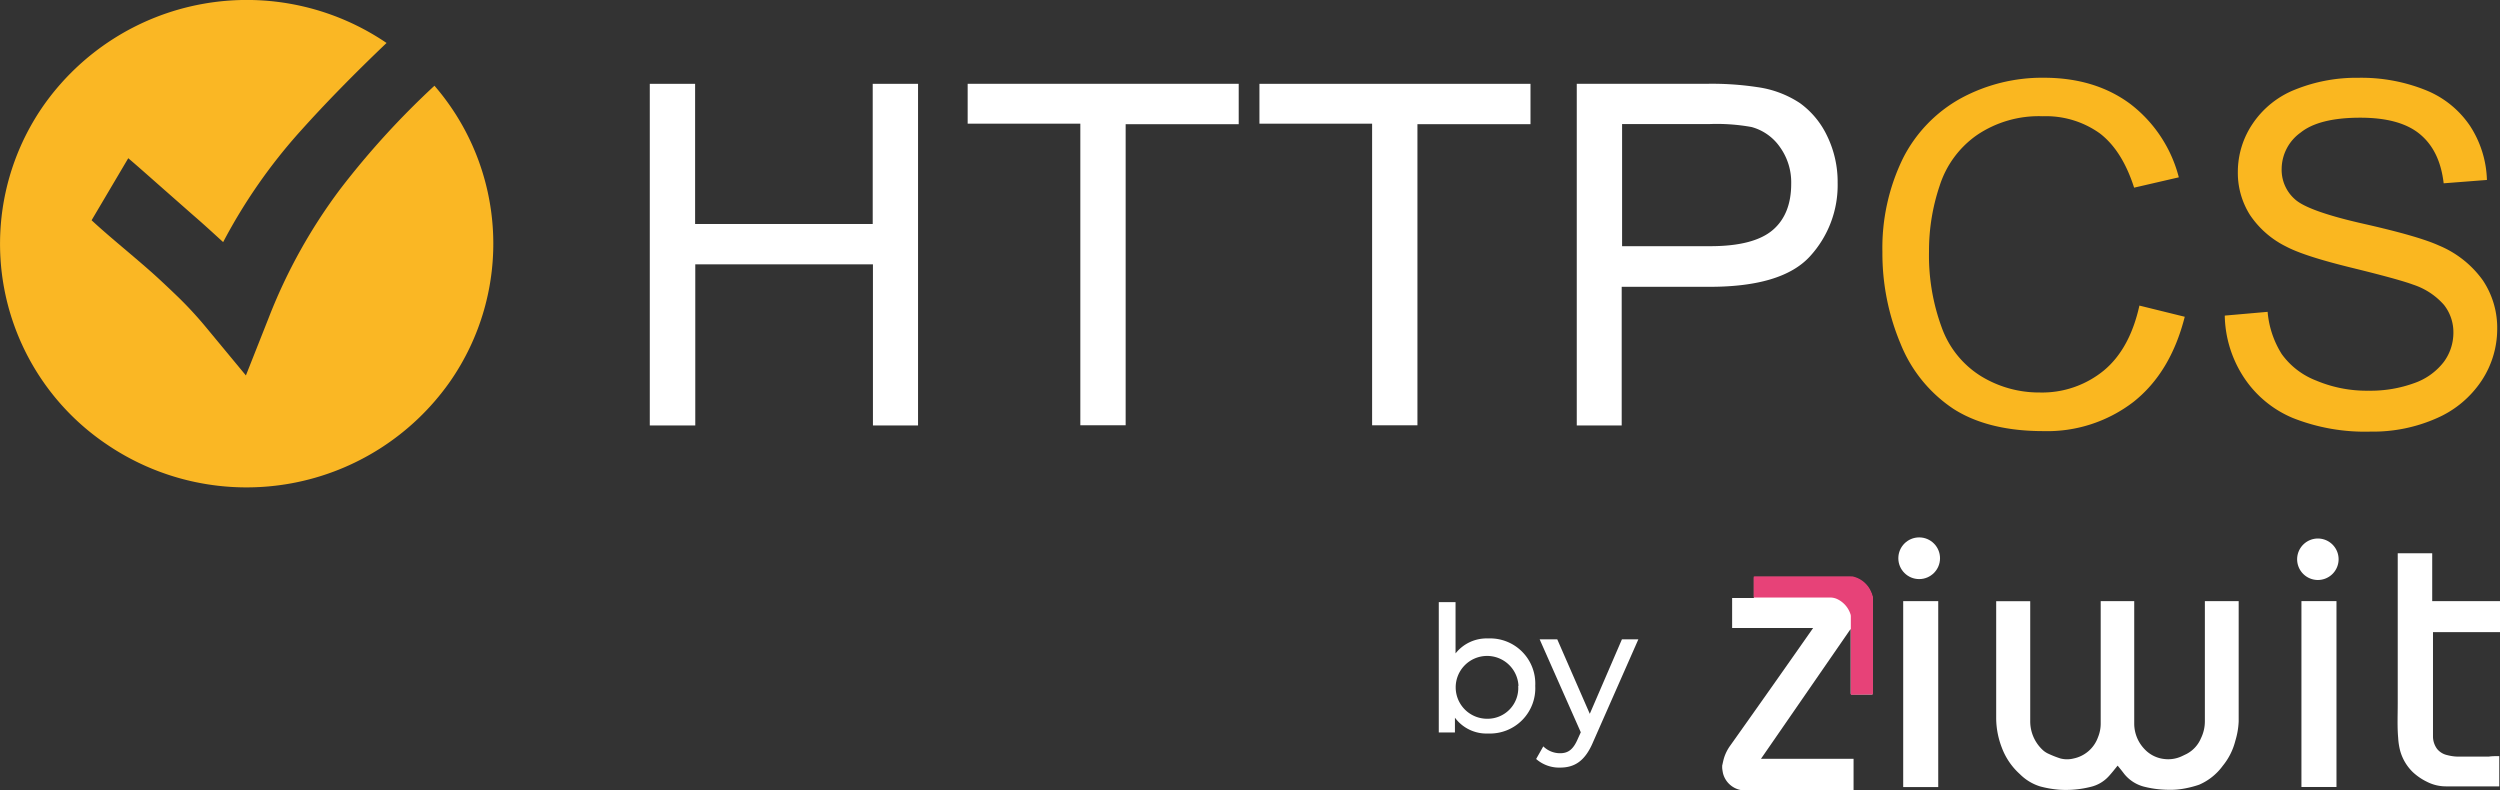
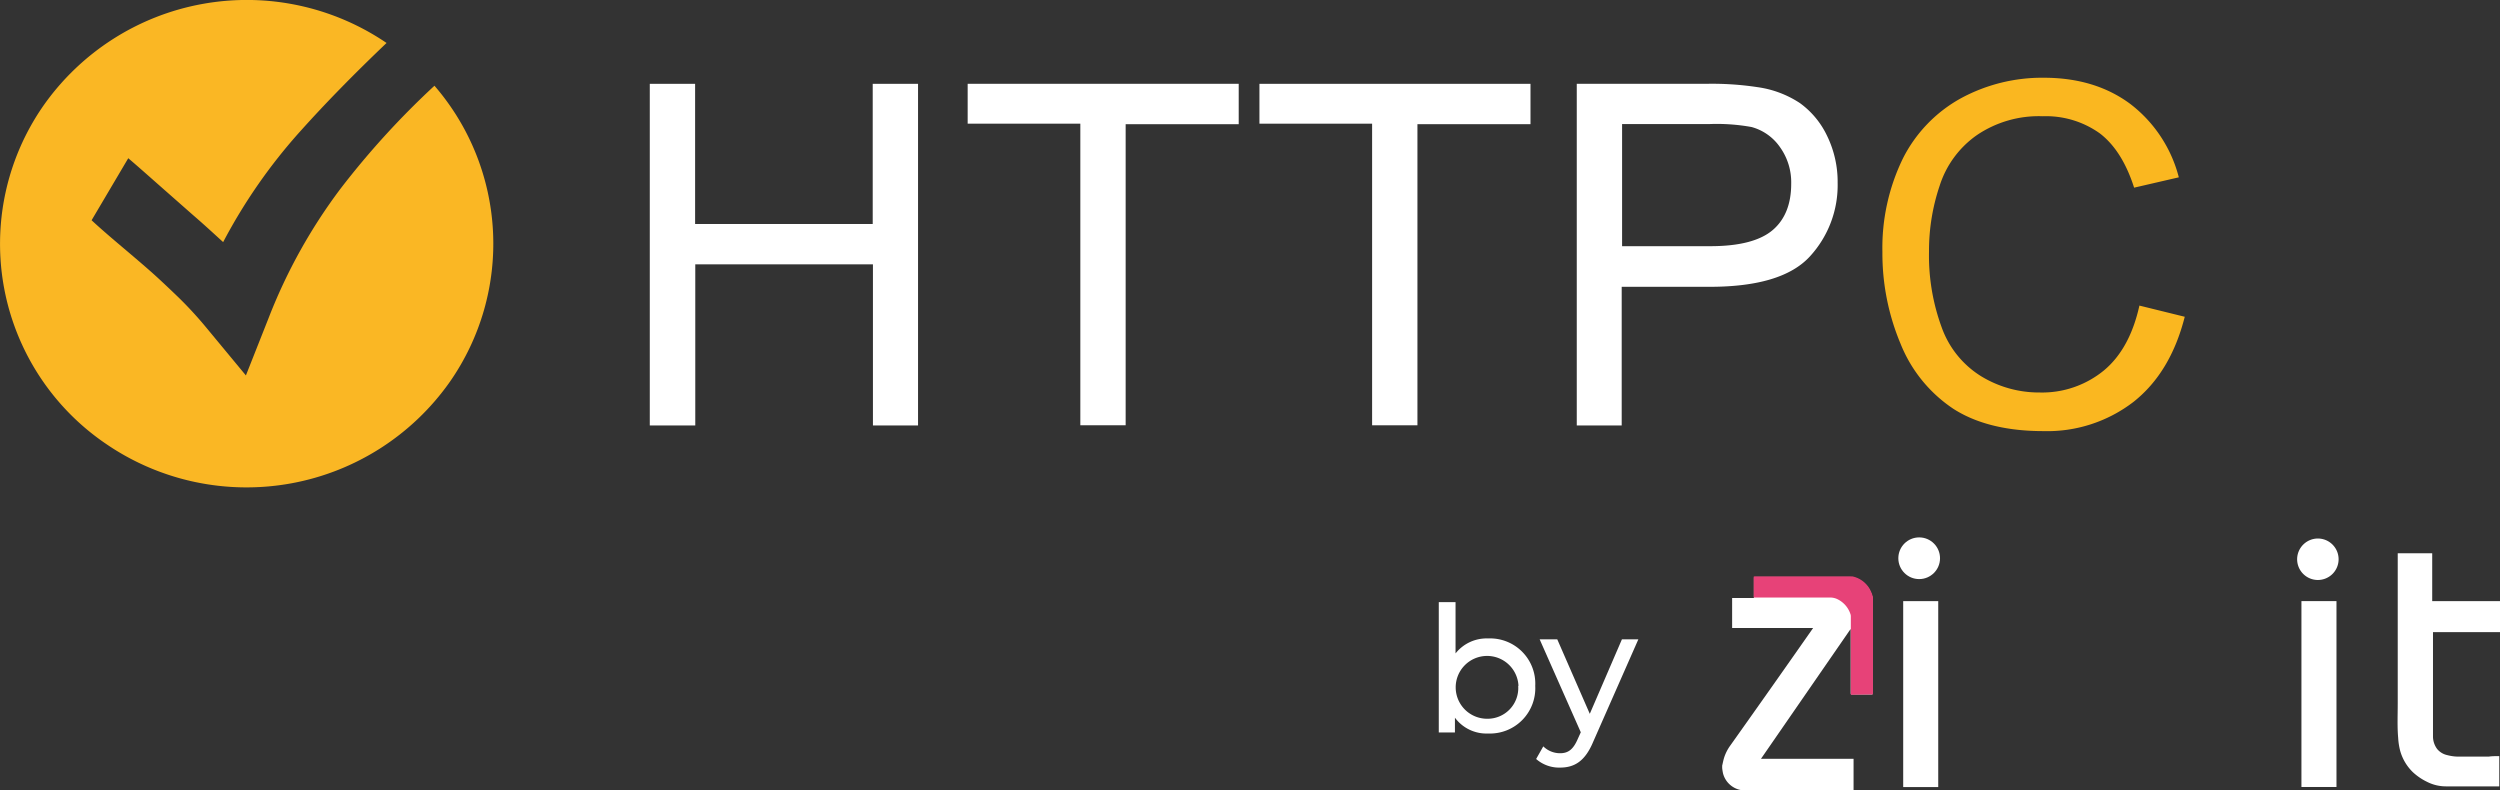
<svg xmlns="http://www.w3.org/2000/svg" viewBox="0 0 447.34 141.38">
  <rect x="0" y="0" width="447.34" height="141.38" fill="#333333" stroke="none" />
  <title>testFichier 1</title>
  <g id="Calque_2" data-name="Calque 2">
    <g id="Calque_1-2" data-name="Calque 1">
      <g id="Calque_2-2" data-name="Calque 2">
        <g id="Calque_1-2-2" data-name="Calque 1-2">
          <g id="Calque_2-2-2" data-name="Calque 2-2">
            <g id="Calque_1-2-2-2" data-name="Calque 1-2-2">
              <g id="g4334">
                <path id="path4362" d="M77.74,15.34A147.81,147.81,0,0,0,60.86,33.86,96.48,96.48,0,0,0,48.11,56.79L44,67.18l-7.28-8.79a68.3,68.3,0,0,0-4.91-5.3c-1.79-1.72-3.32-3.16-4.6-4.3s-3.08-2.68-5.4-4.64-4.15-3.55-5.42-4.74l6.56-11.1q1.32,1.11,5,4.37l6.62,5.83c2,1.72,3.74,3.34,5.36,4.81A97.44,97.44,0,0,1,53.83,23.38Q60.45,16,69.17,7.69A44.47,44.47,0,0,0,7.79,18.88,43.26,43.26,0,0,0,19.11,79.52,44.48,44.48,0,0,0,80.49,68.33,43.19,43.19,0,0,0,77.74,15.34Z" style="fill:#fab724" />
              </g>
            </g>
          </g>
        </g>
      </g>
      <path id="path4344" d="M116.27,76.13V15h8.11V40.08h31.78V15h8.11V76.13H156.2V47.3H124.41V76.13Z" style="fill:#fff" />
      <path id="path4346" d="M193.31,76.13v-54H173.15V15h48.5v7.22H201.42V76.1h-8.11Z" style="fill:#fff" />
      <path id="path4348" d="M245.52,76.13v-54H225.36V15h48.5v7.22H253.63V76.1h-8.11Z" style="fill:#fff" />
      <path id="path4350" d="M282.14,76.13V15h23.07a54.09,54.09,0,0,1,9.31.6,18.33,18.33,0,0,1,7.54,2.84,15.32,15.32,0,0,1,4.9,5.93,18.76,18.76,0,0,1,1.86,8.34,18.83,18.83,0,0,1-5,13.21q-5,5.41-17.94,5.4h-15.7V76.13Zm8.11-32.08h15.82c5.23,0,8.94-1,11.16-2.91s3.28-4.7,3.28-8.25a10.79,10.79,0,0,0-2-6.55,9.07,9.07,0,0,0-5.09-3.61,34.9,34.9,0,0,0-7.55-.53H290.25V44.05Z" style="fill:#fff" />
      <path id="path4352" d="M382.82,54.68l8.11,2c-1.69,6.66-4.74,11.72-9.17,15.23a25.29,25.29,0,0,1-16.16,5.23c-6.59,0-12-1.36-16.09-4a25.23,25.23,0,0,1-9.44-11.65,41.75,41.75,0,0,1-3.24-16.39,36.54,36.54,0,0,1,3.64-16.69,25.29,25.29,0,0,1,10.4-10.82,30.47,30.47,0,0,1,14.83-3.68c6.12,0,11.26,1.56,15.46,4.67a24.07,24.07,0,0,1,8.71,13.15l-8,1.85q-2.13-6.66-6.16-9.73a16.56,16.56,0,0,0-10.2-3.05,19.74,19.74,0,0,0-11.78,3.38,17.54,17.54,0,0,0-6.66,9.07A36.31,36.31,0,0,0,345.17,45a37.19,37.19,0,0,0,2.29,13.64,17,17,0,0,0,7.08,8.71,19.86,19.86,0,0,0,10.4,2.88,17.43,17.43,0,0,0,11.52-3.94c3.11-2.58,5.23-6.49,6.36-11.62Z" style="fill:#fab720" />
-       <path id="path4354" d="M398.11,56.47l7.65-.67a16.81,16.81,0,0,0,2.52,7.55,13.61,13.61,0,0,0,6.15,4.74,23.26,23.26,0,0,0,9.41,1.82A22.82,22.82,0,0,0,432,68.55a11.41,11.41,0,0,0,5.27-3.77A8.78,8.78,0,0,0,439,59.55a7.9,7.9,0,0,0-1.69-5,12.53,12.53,0,0,0-5.49-3.61c-1.66-.62-5.27-1.62-10.9-3s-9.56-2.62-11.82-3.81a16.65,16.65,0,0,1-6.52-5.7,14.08,14.08,0,0,1-2.15-7.61,15.38,15.38,0,0,1,2.65-8.68A16.42,16.42,0,0,1,410.76,16,29.23,29.23,0,0,1,422,13.92a30.83,30.83,0,0,1,12,2.19,17.31,17.31,0,0,1,8,6.45,18.63,18.63,0,0,1,3,9.64l-7.74.6C436.81,28.92,435.42,26,433,24s-6-2.94-10.66-2.94c-4.9,0-8.48.89-10.7,2.68a8.05,8.05,0,0,0-3.37,6.49,7,7,0,0,0,2.38,5.43q2.34,2.13,12.22,4.37c6.59,1.49,11.09,2.78,13.54,3.9a18.25,18.25,0,0,1,7.88,6.26,15.3,15.3,0,0,1,2.55,8.71,16.77,16.77,0,0,1-2.78,9.2A18.46,18.46,0,0,1,436,74.84a28.09,28.09,0,0,1-11.79,2.39,35,35,0,0,1-13.9-2.42,19.47,19.47,0,0,1-8.81-7.29,20.83,20.83,0,0,1-3.41-11Z" style="fill:#fab720" />
      <path d="M308.16,137c.11-.45.19-.9.32-1.34a7.69,7.69,0,0,1,1.14-2.27Q317,123,324.29,112.58l.14-.21H309.94V107h3.9v-3.52c0-.18,0-.25.23-.25H331a3.82,3.82,0,0,1,1.92.66,4.76,4.76,0,0,1,2.15,3.12.87.87,0,0,1,0,.23V124c0,.27,0,.27-.27.27h-3.39c-.2,0-.25-.07-.25-.25q0-5.58,0-11.15v-.26l-.06,0-16,23.17h16.57v5.58H311.6l-.14,0a4.08,4.08,0,0,1-3.14-2.94,8.33,8.33,0,0,1-.16-1Z" style="fill:#fff" />
      <circle cx="343.41" cy="99.89" r="3.73" style="fill:#fff" />
-       <path d="M378.92,137c-.51.62-1,1.26-1.56,1.87a6.31,6.31,0,0,1-3.27,1.93,18.11,18.11,0,0,1-5.73.5,18.73,18.73,0,0,1-3.33-.59,8.76,8.76,0,0,1-3.6-2.19,12,12,0,0,1-3.24-4.76,14.91,14.91,0,0,1-1-5.13c0-6.91,0-13.82,0-20.72v-.33h6.09V129a7,7,0,0,0,2.28,5.24,3.89,3.89,0,0,0,1.06.67,17.55,17.55,0,0,0,2.08.81,4.76,4.76,0,0,0,2.34,0,5.91,5.91,0,0,0,4.37-3.81,6.42,6.42,0,0,0,.48-2.57V107.56h6v.29q0,10.82,0,21.63a6.59,6.59,0,0,0,1.83,4.55,5.67,5.67,0,0,0,3.52,1.78,5.75,5.75,0,0,0,3.22-.52l.83-.4a5.61,5.61,0,0,0,2.54-2.79,6.89,6.89,0,0,0,.7-3.09V107.57h6.05v21.51a13.72,13.72,0,0,1-.6,3.48,11.46,11.46,0,0,1-2.24,4.46,10.25,10.25,0,0,1-4.23,3.39,17.68,17.68,0,0,1-2.5.66,13.78,13.78,0,0,1-3.14.25,18.41,18.41,0,0,1-4.24-.56,6.71,6.71,0,0,1-3.57-2.33C379.69,137.94,379.3,137.45,378.92,137Z" style="fill:#fff" />
      <path d="M447.21,135.3v5.41h-9.52a7.43,7.43,0,0,1-3.44-.83,10.17,10.17,0,0,1-2.5-1.71,8.49,8.49,0,0,1-2.26-3.78,11.72,11.72,0,0,1-.37-2.36c-.18-2-.08-4.11-.08-6.17q0-13.31,0-26.6V99h6.17v8.57h12.14v5.54h-12v18.67a3.76,3.76,0,0,0,.75,2.25,3.24,3.24,0,0,0,1.81,1.09,8.08,8.08,0,0,0,2.45.26c1.67,0,3.35,0,5,0C446,135.29,446.58,135.3,447.21,135.3Z" style="fill:#fff" />
      <path d="M340.55,140.83V107.57h6.27v33.26Z" style="fill:#fff" />
      <path d="M411.81,107.56h6.27v33.26h-6.27Z" style="fill:#fff" />
      <path d="M414.75,96.36a3.71,3.71,0,1,1-3.71,3.7A3.72,3.72,0,0,1,414.75,96.36Z" style="fill:#fff" />
      <path d="M331.18,124.32v-14a1.22,1.22,0,0,0-.08-.47,4.52,4.52,0,0,0-2.46-2.7,3,3,0,0,0-1.18-.23H313.8c0-1.2,0-2.41,0-3.61,0-.14,0-.17.17-.17h17.39s.07,0,.11,0a4.7,4.7,0,0,1,3.12,2.3,6.71,6.71,0,0,1,.55,1.39v17.24c0,.16,0,.19-.19.19Z" style="fill:#e74278" />
      <path d="M274.71,122.73a8.11,8.11,0,0,1-8.43,8.52,7,7,0,0,1-5.94-2.83v2.65h-2.89V107.74h3v9.18a7.08,7.08,0,0,1,5.81-2.68A8.09,8.09,0,0,1,274.71,122.73Zm-3,0a5.62,5.62,0,1,0-5.63,5.88A5.49,5.49,0,0,0,271.66,122.73Z" style="fill:#fff" />
      <path d="M293.16,114.4l-8.08,18.33c-1.47,3.52-3.39,4.62-5.94,4.62a6.22,6.22,0,0,1-4.27-1.54l1.28-2.26a4.27,4.27,0,0,0,3,1.23c1.45,0,2.36-.66,3.18-2.58l.53-1.17-7.36-16.63h3.15l5.82,13.33,5.75-13.33Z" style="fill:#fff" />
    </g>
  </g>
</svg>